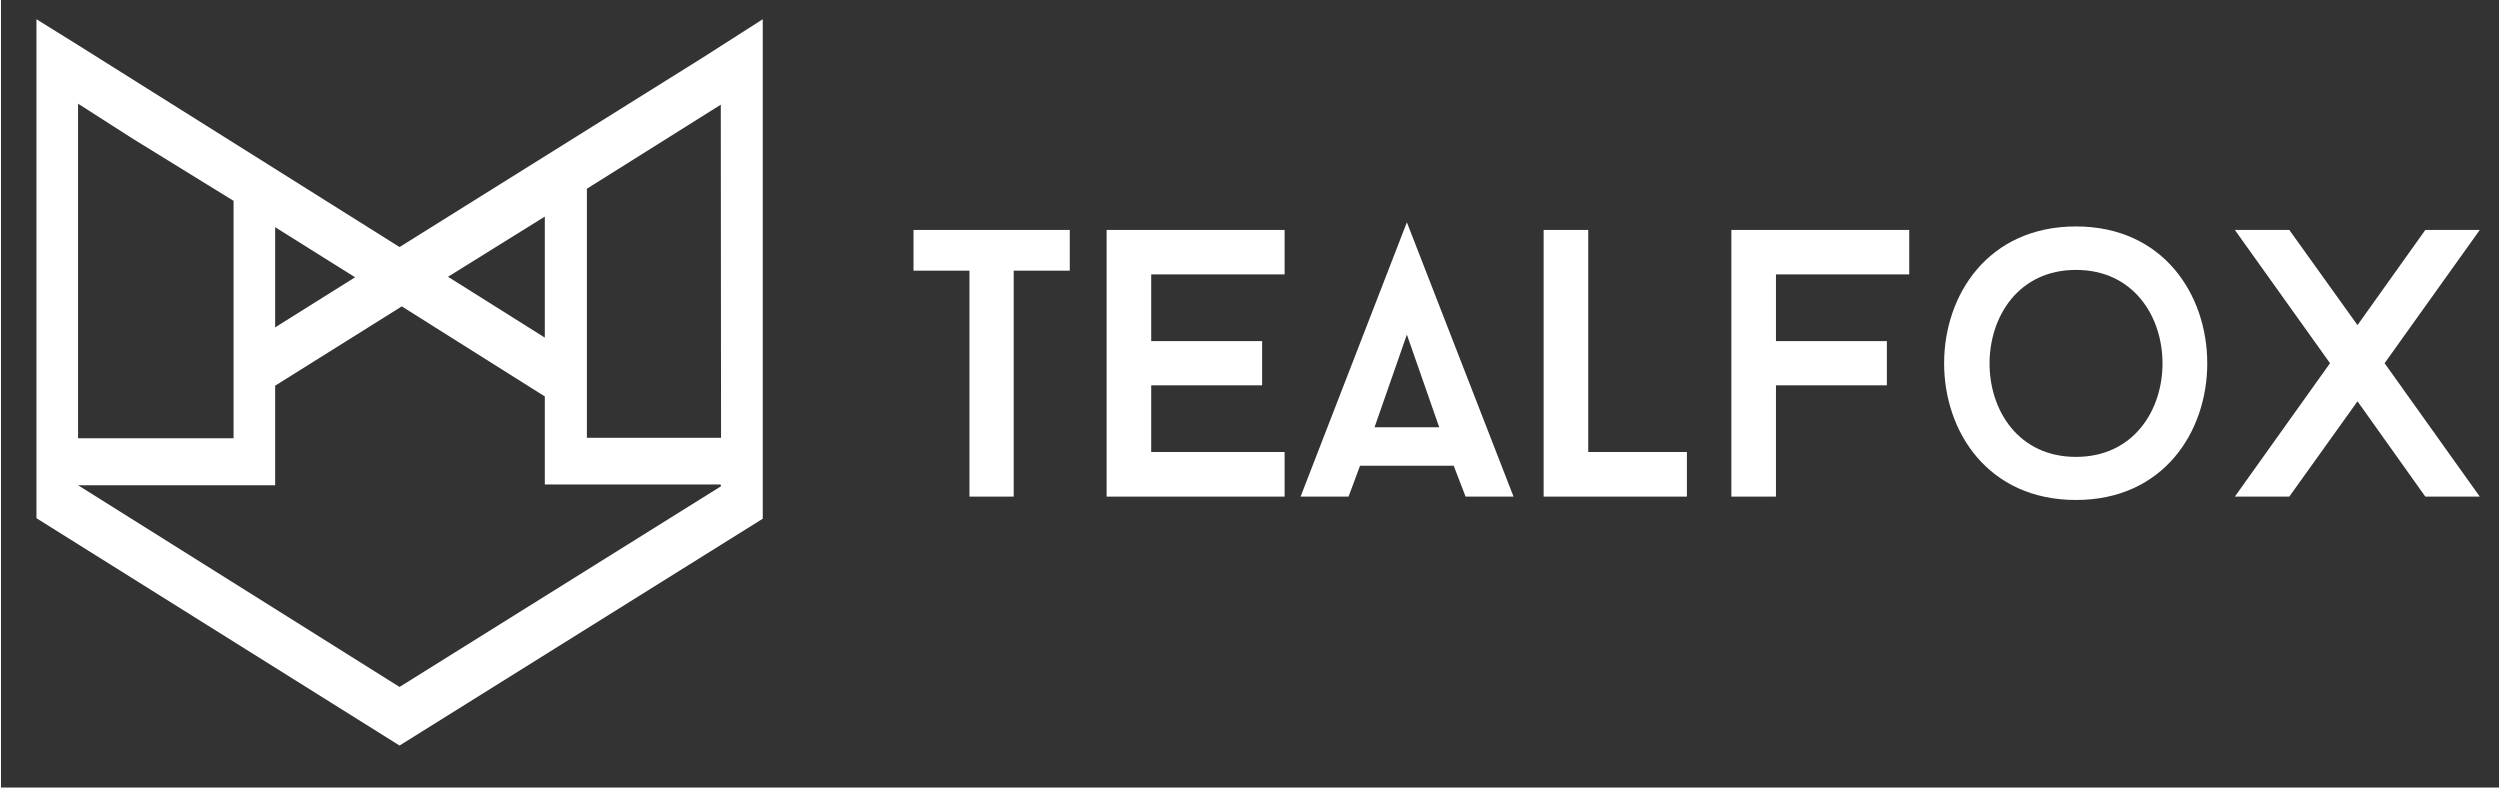
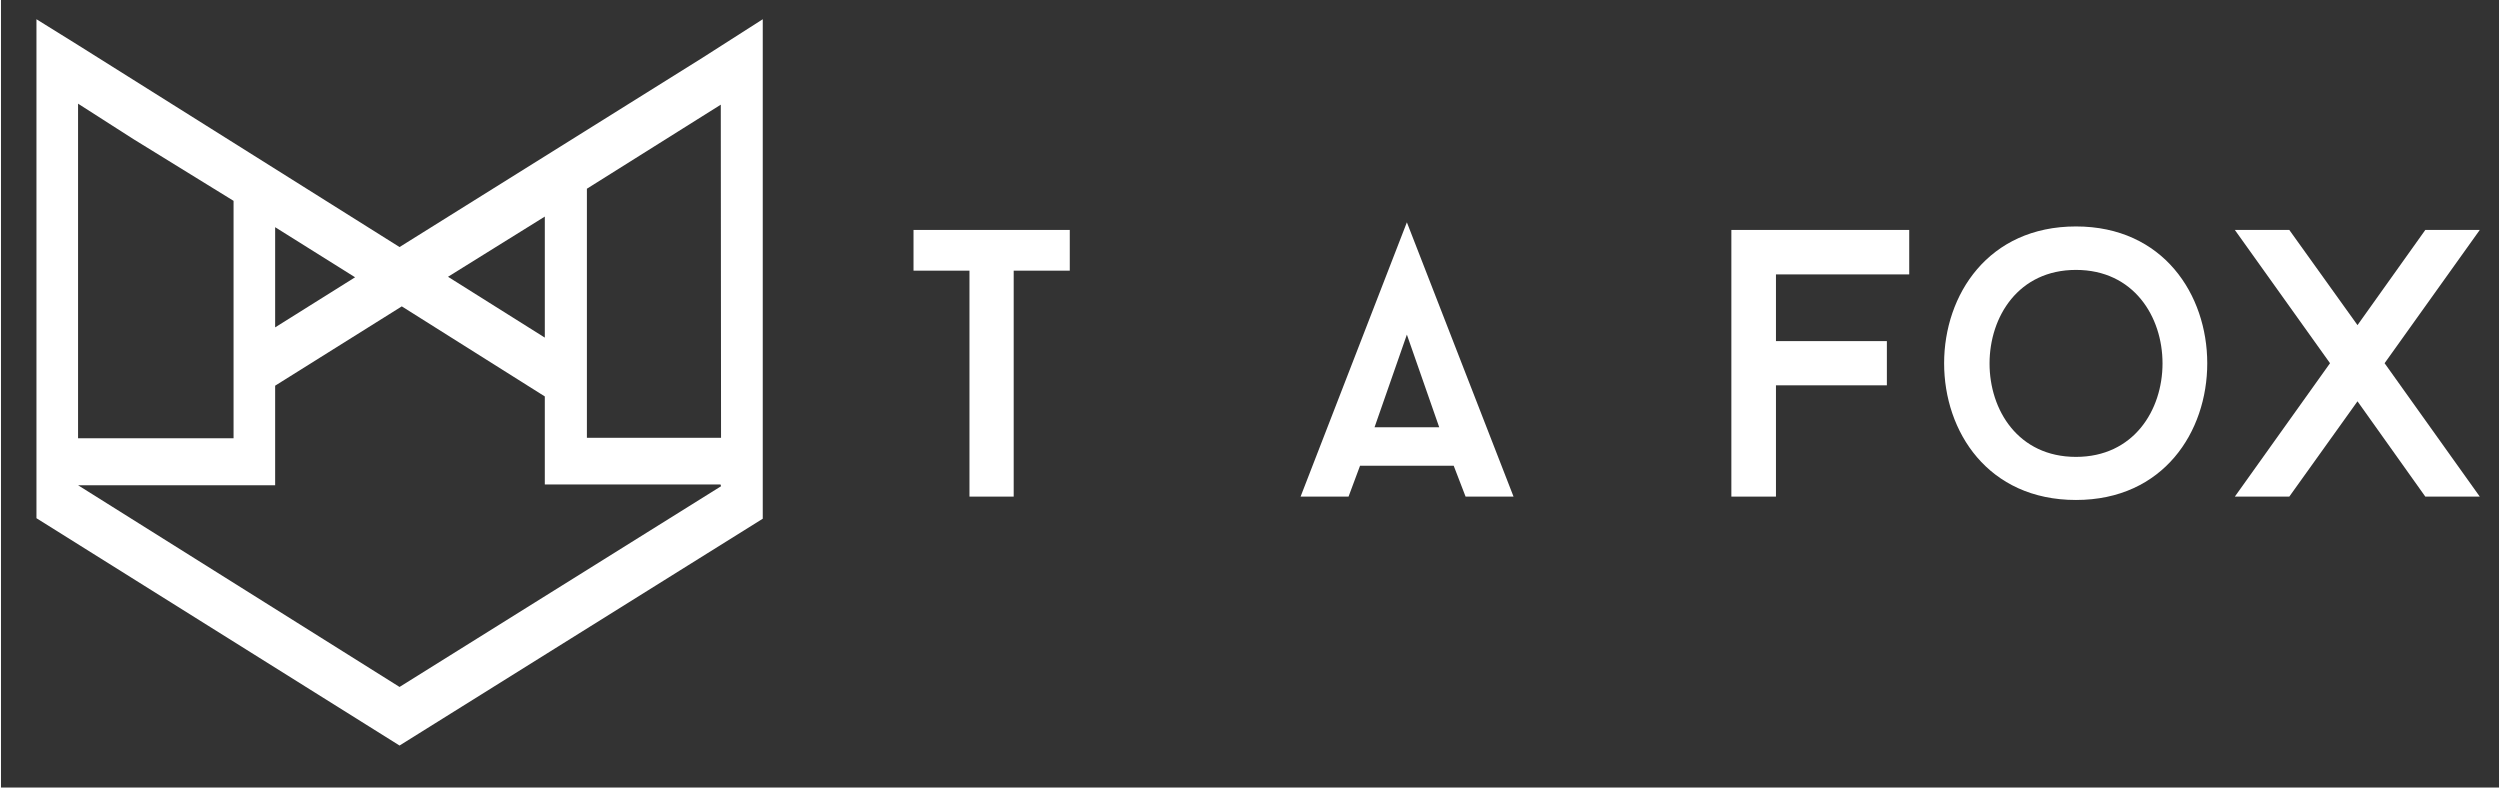
<svg xmlns="http://www.w3.org/2000/svg" xml:space="preserve" width="200px" height="63px" version="1.1" style="shape-rendering:geometricPrecision; text-rendering:geometricPrecision; image-rendering:optimizeQuality; fill-rule:evenodd; clip-rule:evenodd" viewBox="0 0 200 63.05">
  <rect x="0" y="0" width="200" height="63.05" fill="#333333" stroke="none" />
  <defs>
    <style type="text/css">
   
    .fil0 {fill:white;fill-rule:nonzero}
   
  </style>
  </defs>
  <g id="Logotype">
    <path class="fil0" d="M57.65 35.05l-10.74 0 0 -19.81 0 -0.13 10.72 -6.73 0.02 26.67zm0 3.88l-25.74 16.07 -25.74 -16.15 15.78 0 0 -7.97 10.14 -6.35 11.45 7.21 0 7.05 14.07 0 0.04 0.14zm-51.48 -30.63l4.42 2.83 8.03 4.95 0 19.01 -12.45 0 0 -26.79zm15.78 9.89l6.4 4.01 -6.4 4.01 0 -8.02zm21.59 -0.85l0 9.69 -7.75 -4.87 7.75 -4.82zm12.6 -12.7l-24.23 15.14 -25.74 -16.17 -3.33 -2.07 0 1.18 0 38.77 29.07 18.2 29.08 -18.16 0 -35.22 0 -4.77 -4.85 3.1z" />
    <polygon class="fil0" points="85.57,21.67 81.08,21.67 81.08,39.76 77.54,39.76 77.54,21.67 73.06,21.67 73.06,18.41 85.57,18.41 " />
-     <polygon class="fil0" points="92.09,21.97 92.09,27.31 100.97,27.31 100.97,30.85 92.09,30.85 92.09,36.19 102.77,36.19 102.77,39.76 88.52,39.76 88.52,18.41 102.77,18.41 102.77,21.97 " />
    <path class="fil0" d="M109.97 34.21l5.18 0 -2.59 -7.42 -2.59 7.42zm6.34 3.08l-7.5 0 -0.92 2.47 -3.84 0 8.51 -21.96 8.54 21.96 -3.84 0 -0.95 -2.47z" />
-     <polygon class="fil0" points="134.98,36.19 134.98,39.76 123.51,39.76 123.51,18.41 127.08,18.41 127.08,36.19 " />
    <polygon class="fil0" points="142.11,21.97 142.11,27.31 150.99,27.31 150.99,30.85 142.11,30.85 142.11,39.76 138.54,39.76 138.54,18.41 152.78,18.41 152.78,21.97 " />
    <path class="fil0" d="M166.13 21.61c-9.21,0 -9.24,14.97 0,14.97 9.24,0 9.24,-14.97 0,-14.97zm0 18.42c-14.09,0 -14.06,-21.9 0,-21.9 14,0 14.03,21.9 0,21.9z" />
    <polygon class="fil0" points="186.47,29.08 178.85,18.41 183.21,18.41 188.67,26.03 194.1,18.41 198.46,18.41 190.84,29.08 198.46,39.76 194.1,39.76 188.67,32.13 183.21,39.76 178.85,39.76 " />
  </g>
</svg>